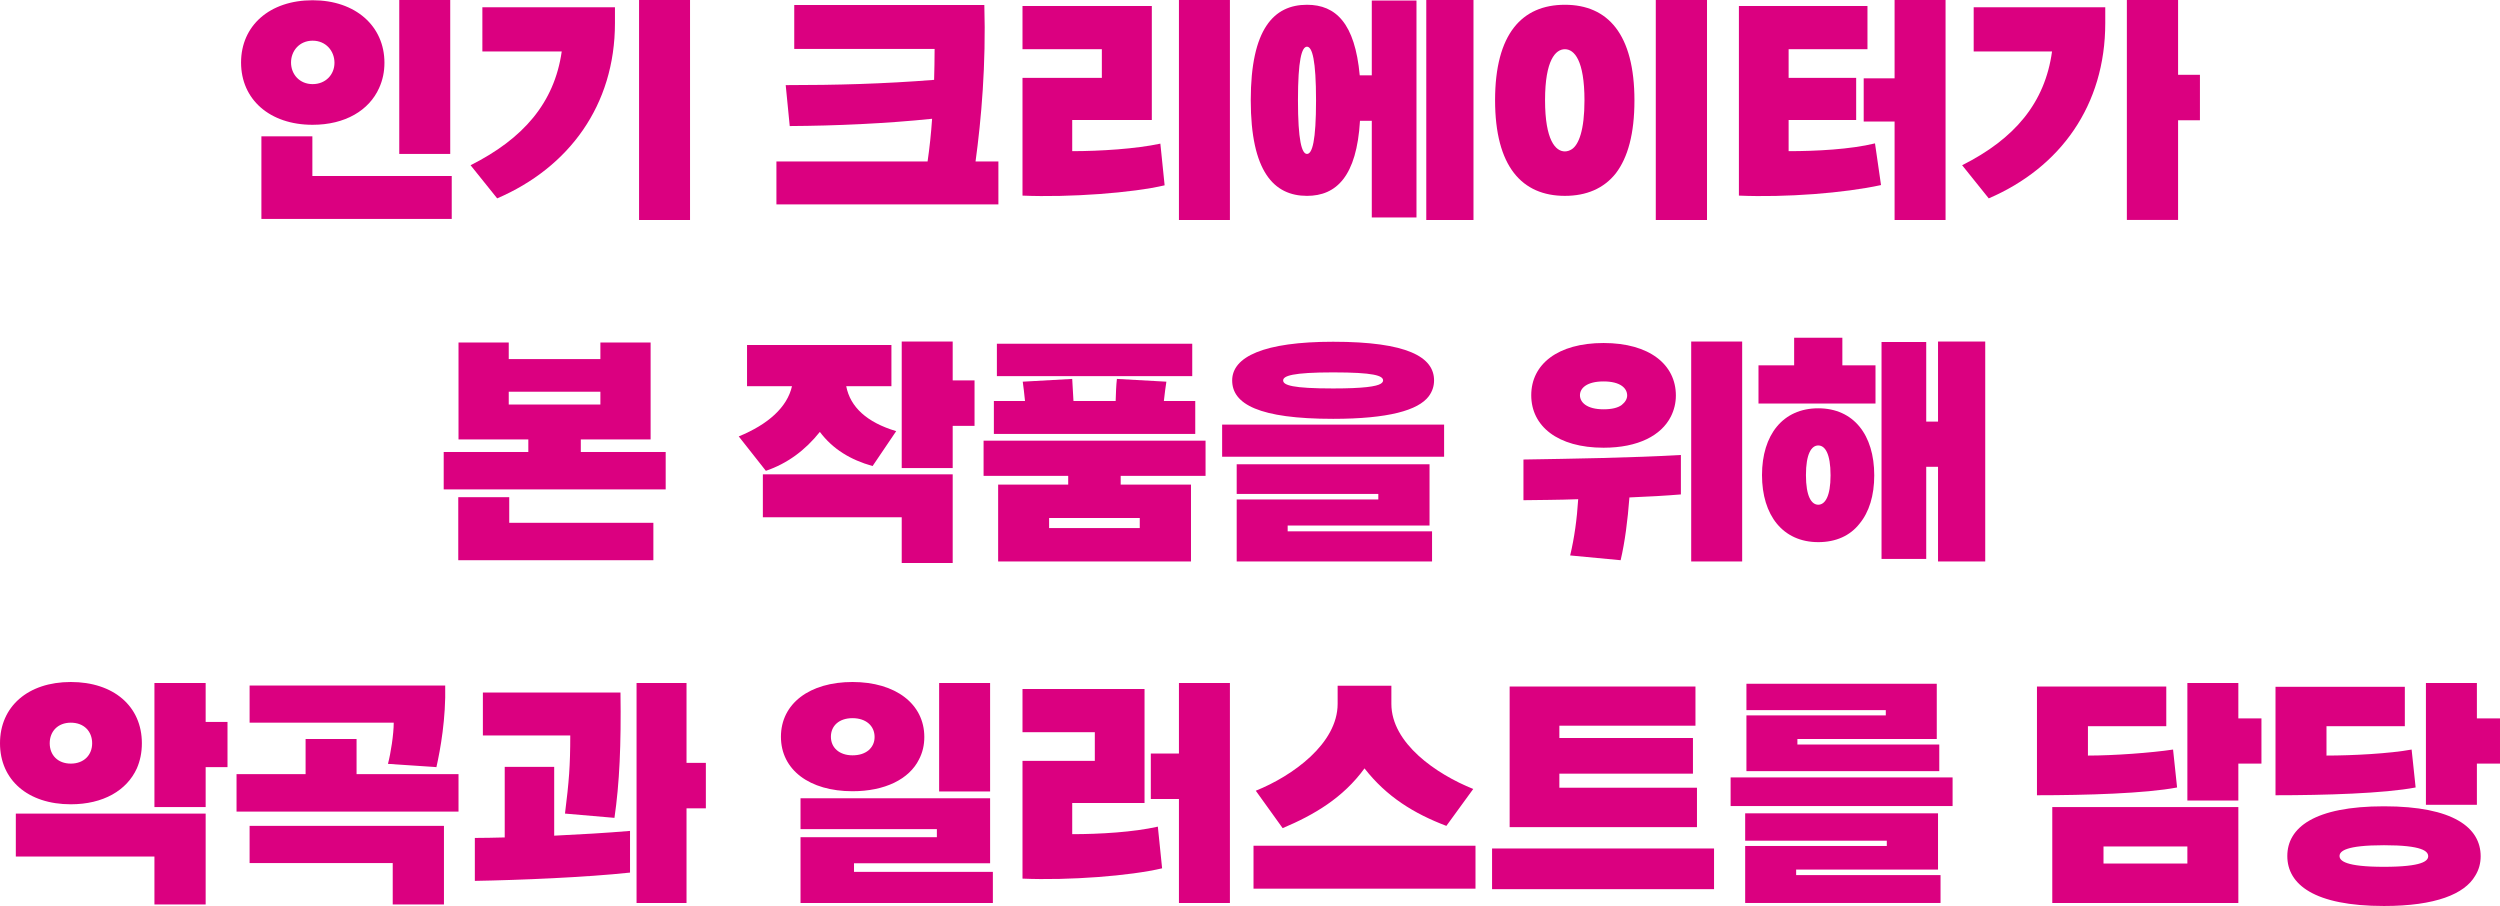
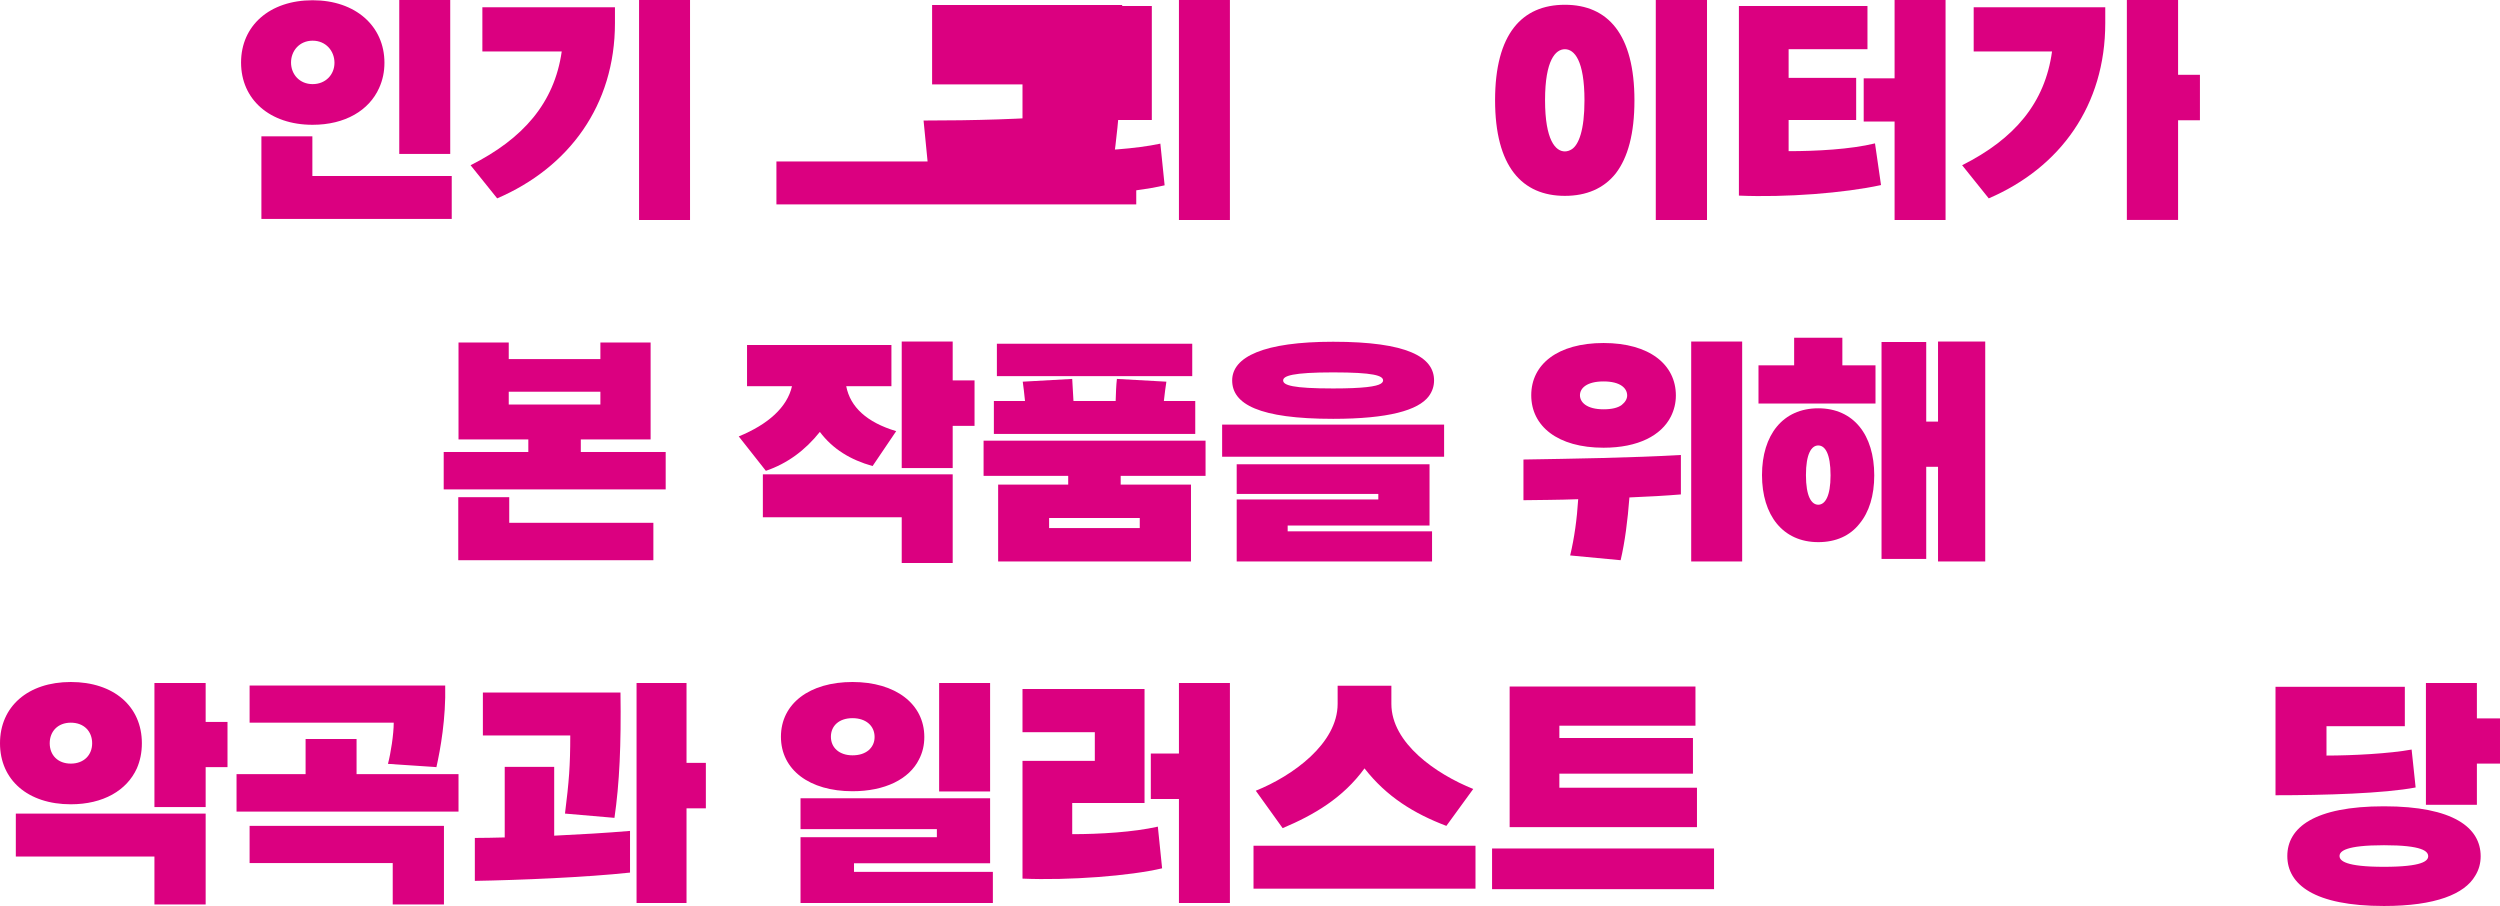
<svg xmlns="http://www.w3.org/2000/svg" id="_レイヤー_2" viewBox="0 0 497.8 180.4">
  <defs>
    <style>.cls-1{fill:#db0080;}</style>
  </defs>
  <g id="_デザイン">
    <path class="cls-1" d="m62.25,24.85c-8.55,0-14.25-5.05-14.25-12.4S53.7.05,62.25.05s14.3,5.15,14.3,12.45c0,1.8-.35,3.45-1.05,5-2,4.5-6.8,7.35-13.25,7.35Zm-10.2,18.75v-16.45h10.15v7.9h27.75v8.55h-37.9Zm10.2-35.5c-2.6,0-4.3,2-4.3,4.35s1.7,4.3,4.3,4.3,4.35-1.9,4.35-4.25-1.7-4.4-4.35-4.4Zm17.25,22.55V0h10.15v30.65h-10.15Z" />
    <path class="cls-1" d="m93.7,32.9c10.45-5.25,16.7-12.4,18.15-22.65h-15.8V1.45h26.4v3.15c0,16.35-9.15,28.75-23.45,34.9l-5.3-6.6Zm33.55,10.9V0h10.15v43.8h-10.15Z" />
-     <path class="cls-1" d="m154.6,40.7v-8.55h30.1c.4-2.75.7-5.55.9-8.5-9.15.95-19.2,1.4-28.35,1.45l-.8-8.15c10.05,0,19.55-.25,29.55-1.05.05-2,.1-4,.1-6.15h-27.95V1h37.85c.35,11.8-.6,22.75-1.75,31.15h4.55v8.55h-44.2Z" />
+     <path class="cls-1" d="m154.6,40.7v-8.55h30.1l-.8-8.15c10.05,0,19.55-.25,29.55-1.05.05-2,.1-4,.1-6.15h-27.95V1h37.85c.35,11.8-.6,22.75-1.75,31.15h4.55v8.55h-44.2Z" />
    <path class="cls-1" d="m231.9,36.9c-6.3,1.5-18.95,2.45-28.3,2.05V15.5h15.8v-5.7h-15.8V1.2h25.75v22.7h-15.85v6.2c5.5,0,12.7-.45,17.55-1.5l.85,8.3Zm2.85,6.9V0h10.15v43.8h-10.15Z" />
-     <path class="cls-1" d="m273.15,43.3v-19.25h-2.35c-.65,11.05-4.7,14.95-10.55,14.95-6.6,0-11.2-4.85-11.2-19.05s4.6-19,11.2-19c5.75,0,9.55,3.7,10.5,14.05h2.4V.1h8.9v43.2h-8.9Zm-11.1-23.3c0-8-.75-10.7-1.8-10.7s-1.8,2.65-1.8,10.65.75,10.7,1.8,10.7,1.8-2.6,1.8-10.65Zm21.95,23.8V0h9.4v43.8h-9.4Z" />
    <path class="cls-1" d="m311.6,39c-8.55,0-13.9-5.85-13.9-19.05s5.35-19,13.9-19,13.85,5.85,13.85,19.05c0,6.6-1.3,11.35-3.7,14.5-2.4,3.05-5.9,4.5-10.15,4.5Zm3.9-19c0-8.05-2.05-10.2-3.9-10.2s-3.95,2.15-3.95,10.15,2.1,10.2,3.95,10.2c.45,0,.95-.15,1.4-.45,1.35-.9,2.5-3.75,2.5-9.7Zm14.2,23.8V0h10.2v43.8h-10.2Z" />
    <path class="cls-1" d="m374.55,36.85c-7.3,1.6-19,2.5-28.3,2.1V1.2h25.6v8.6h-15.7v5.7h13.45v8.4h-13.45v6.2c5.45,0,12.3-.35,17.2-1.55l1.2,8.3Zm2.7,6.95v-19.6h-6.15v-8.6h6.15V0h10.15v43.8h-10.15Z" />
    <path class="cls-1" d="m390.7,32.9c10.45-5.25,16.5-12.4,17.9-22.65h-15.6V1.45h26.2v3.15c0,16.35-8.9,28.75-23.2,34.9l-5.3-6.6Zm32.8,10.9V0h10.2v14.9h4.35v9.05h-4.35v19.85h-10.2Z" />
    <path class="cls-1" d="m88.35,97.45v-7.45h16.85v-2.5h-13.9v-19.3h10v3.3h18.25v-3.3h10v19.3h-13.9v2.5h16.9v7.45h-44.2Zm2.9,14.1v-12.55h10.15v5.1h28.7v7.45h-38.85Zm28.3-33.55h-18.25v2.55h18.25v-2.55Z" />
    <path class="cls-1" d="m173.75,92.8c-4.45-1.25-7.95-3.4-10.5-6.8-2.95,3.7-6.5,6.3-10.75,7.75l-5.4-6.85c5.85-2.4,9.65-5.8,10.6-10h-8.95v-8.2h28.75v8.2h-9c.8,4.15,4.1,7.2,9.95,8.95l-4.7,6.95Zm5.8,19.3v-9.1h-27.65v-8.55h37.8v17.65h-10.15Zm0-18.9v-25.2h10.15v7.75h4.35v9.05h-4.35v8.4h-10.15Z" />
    <path class="cls-1" d="m198.75,111.8v-15.3h13.95v-1.75h-16.85v-7h44.2v7h-16.9v1.75h14v15.3h-38.4Zm-.85-25.4v-6.55h6.2c-.15-1.45-.3-2.85-.45-3.85l9.85-.55.25,4.4h8.4c.05-1.6.1-3.15.25-4.4l9.85.55c-.15,1-.35,2.4-.5,3.85h6.25v6.55h-40.1Zm.6-11.5v-6.45h38.9v6.45h-38.9Zm28.45,28.25h-18.05v2h18.05v-2Z" />
    <path class="cls-1" d="m243.35,90.95v-6.4h44.2v6.4h-44.2Zm22.1-7.55c-14.8,0-20.1-2.95-20.1-7.65s6.3-7.7,20.1-7.7c14.8,0,20.1,3.05,20.1,7.7,0,1.15-.35,2.2-1.05,3.15-2.1,2.8-8.05,4.5-19.05,4.5Zm-19.2,28.4v-12.35h28.2v-1.1h-28.2v-5.9h38.4v12.2h-28.25v1.15h28.75v6h-38.9Zm29.15-36.05c0-.95-1.85-1.6-9.95-1.6s-9.95.7-9.95,1.6c0,.95,1.85,1.6,9.95,1.6,6.05,0,8.65-.4,9.5-.95.3-.2.45-.4.45-.65Z" />
    <path class="cls-1" d="m312.65,110.6c.85-3.55,1.35-7.25,1.6-11.2-4,.15-7.7.15-10.9.2v-8.1c9.35-.15,21.75-.35,31.35-.9v7.85c-3,.25-6.5.45-10.25.6-.35,4.6-.9,8.9-1.75,12.5l-10.05-.95Zm6.65-21.45c-9.15,0-14.4-4.3-14.4-10.45s5.25-10.4,14.4-10.4,14.4,4.3,14.4,10.45c0,1.5-.35,2.9-1,4.2-1.9,3.75-6.5,6.2-13.4,6.2Zm4.7-10.4c0-1.45-1.35-2.8-4.7-2.8s-4.7,1.35-4.7,2.75,1.35,2.8,4.7,2.8c1.65,0,2.85-.3,3.6-.85.75-.6,1.1-1.25,1.1-1.9Zm12.75,33.05v-43.8h10.15v43.8h-10.15Z" />
    <path class="cls-1" d="m350.15,80.35v-7.6h7.1v-5.5h9.6v5.5h6.6v7.6h-23.3Zm11.9,27.6c-7.05,0-11.2-5.35-11.2-13.35s4.15-13.3,11.2-13.3,11.15,5.3,11.15,13.35c0,4-1,7.3-2.95,9.65-1.85,2.35-4.65,3.65-8.2,3.65Zm2.45-13.3c0-4.35-1.1-5.95-2.45-5.95s-2.45,1.65-2.45,5.9,1.1,5.9,2.45,5.9,2.45-1.65,2.45-5.85Zm21.4,17.15v-18.85h-2.35v18.35h-8.9v-43.2h8.9v15.85h2.35v-15.95h9.4v43.8h-9.4Z" />
    <path class="cls-1" d="m14.1,160.15c-8.55,0-14.1-4.85-14.1-12.15s5.55-12.2,14.1-12.2,14.15,4.85,14.15,12.2c0,1.85-.35,3.5-1,5-2,4.4-6.7,7.15-13.15,7.15Zm16.65,19.95v-9.55H3.15v-8.55h37.8v18.1h-10.2Zm-16.65-36.2c-2.6,0-4.2,1.75-4.2,4.1s1.6,4.05,4.2,4.05,4.25-1.7,4.25-4.05-1.6-4.1-4.25-4.1Zm16.65,16.8v-24.7h10.2v7.75h4.35v9h-4.35v7.95h-10.2Z" />
    <path class="cls-1" d="m47.1,161.6v-7.45h13.75v-7h10.15v7h20.3v7.45h-44.2Zm30.15-9.5c.55-2.05,1.15-5.9,1.15-8.2h-28.7v-7.4h38.95c.15,6.5-.95,12.7-1.75,16.25l-9.65-.65Zm.95,28v-8.25h-28.5v-7.4h38.7v15.65h-10.2Z" />
    <path class="cls-1" d="m125.45,173.75c-8.8.95-22.1,1.5-30.9,1.65v-8.55c1.95,0,3.8-.05,5.95-.1v-14.05h9.85v13.7c5.2-.25,10.45-.55,15.1-.95v8.3Zm-12.95-11.75c.8-6.4,1.05-9.5,1.05-15.55h-17.4v-8.55h27.4c.15,10.35-.2,18.1-1.2,24.95l-9.85-.85Zm14.25,17.8v-43.8h9.95v15.9h3.85v9.05h-3.85v18.85h-9.95Z" />
    <path class="cls-1" d="m169.75,157.55c-8.55,0-14.25-4.25-14.25-10.85s5.7-10.9,14.25-10.9,14.3,4.35,14.3,10.95c0,1.65-.35,3.1-1.05,4.45-1.95,3.95-6.8,6.35-13.25,6.35Zm-10.35,22.25v-13.1h27.15v-1.6h-27.15v-6.15h37.75v12.95h-27.1v1.7h27.65v6.2h-38.3Zm14.75-33.05c0-2.25-1.75-3.75-4.4-3.75s-4.3,1.5-4.3,3.7,1.7,3.7,4.3,3.7c1.35,0,2.4-.35,3.2-1,.8-.7,1.2-1.6,1.2-2.65Zm12.85,10.85v-21.6h10.15v21.6h-10.15Z" />
    <path class="cls-1" d="m231.4,172.9c-6.3,1.5-18.55,2.45-27.8,2.05v-23.45h14.4v-5.7h-14.4v-8.6h24.3v22.7h-14.4v6.2c5.5,0,12.2-.4,17.05-1.5l.85,8.3Zm3.35,6.9v-20.7h-5.6v-9.05h5.6v-14.05h10.15v43.8h-10.15Z" />
    <path class="cls-1" d="m249.6,176.95v-8.55h44.2v8.55h-44.2Zm38.4-12.5c-6.45-2.45-11.9-5.8-16.3-11.45-4.25,5.85-10,9.25-16.3,11.9l-5.35-7.45c7.35-2.95,16.3-9.4,16.3-17.3v-3.6h10.7v3.6c0,7.85,8.95,14,16.3,16.95l-5.35,7.35Z" />
    <path class="cls-1" d="m297.1,177.05v-8.1h44.2v8.1h-44.2Zm3.5-12.35v-28h37v7.8h-27.1v2.45h26.6v7.1h-26.6v2.8h27.4v7.85h-37.3Z" />
-     <path class="cls-1" d="m344.6,160.5v-5.7h44.2v5.7h-44.2Zm2.9,19.3v-11.35h28.2v-1.05h-28.2v-5.45h38.4v11.2h-28.25v1.1h28.75v5.55h-38.9Zm.25-26.25v-11.1h27.75v-1.05h-27.75v-5.25h37.9v11h-27.75v1.1h28.25v5.3h-38.4Z" />
-     <path class="cls-1" d="m433.5,156.8c-6.25,1.2-18.15,1.55-27.9,1.55v-21.65h25.75v7.9h-15.6v5.85c5.15,0,12.65-.55,16.95-1.2l.8,7.55Zm-24.85,23v-19.1h37.05v19.1h-37.05Zm26.9-11.25h-16.7v3.4h16.7v-3.4Zm0-9.15v-23.4h10.15v7.05h4.6v9h-4.6v7.35h-10.15Z" />
    <path class="cls-1" d="m481,156.8c-6.25,1.2-18.15,1.55-27.9,1.55v-21.6h25.75v7.85h-15.6v5.85c5.15,0,12.65-.4,16.95-1.2l.8,7.55Zm-6.3,23.6c-13.9,0-19.25-4.3-19.25-9.95s5.35-9.9,19.25-9.9,19.25,4.3,19.25,9.95c0,1.4-.35,2.7-1.1,3.9-2.1,3.6-7.85,6-18.15,6Zm0-12.1c-7.65,0-8.85,1.2-8.85,2.15s1.2,2.15,8.85,2.15c3.8,0,6.05-.3,7.25-.7,1.25-.4,1.55-.95,1.55-1.4,0-1-1.15-2.2-8.8-2.2Zm8.35-8.05v-24.25h10.15v7.05h4.6v9h-4.6v8.2h-10.15Z" />
  </g>
</svg>